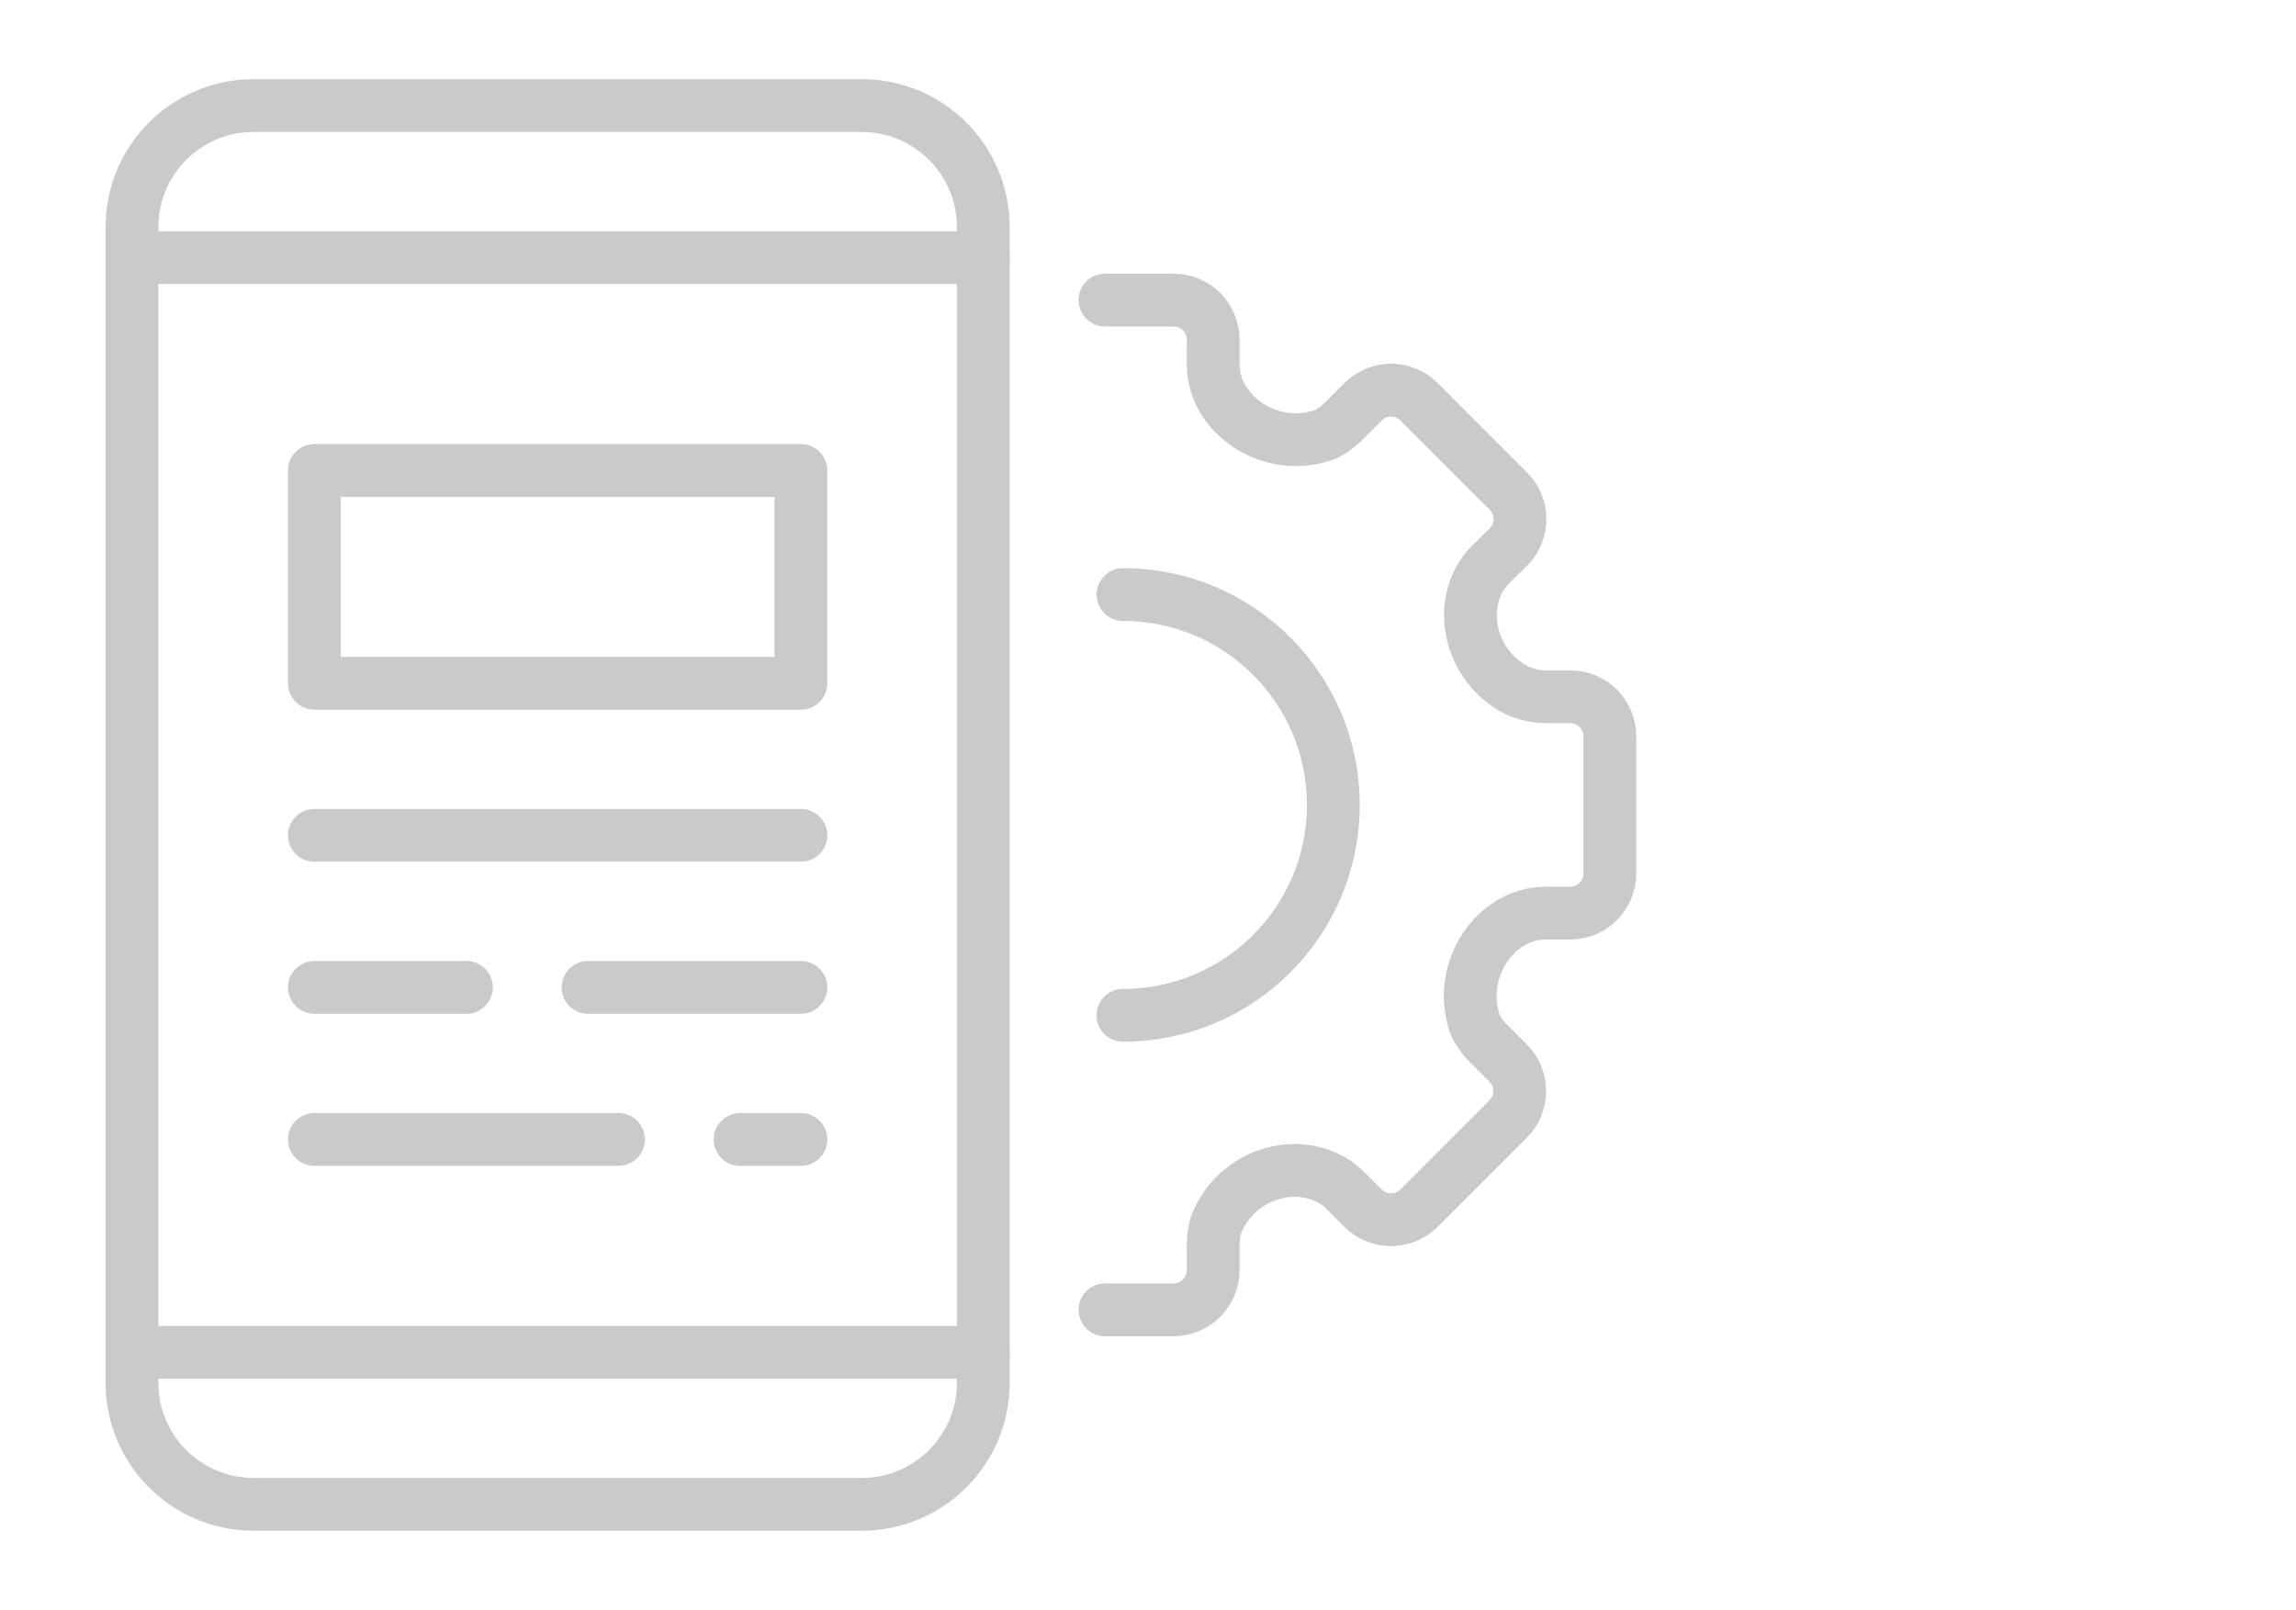
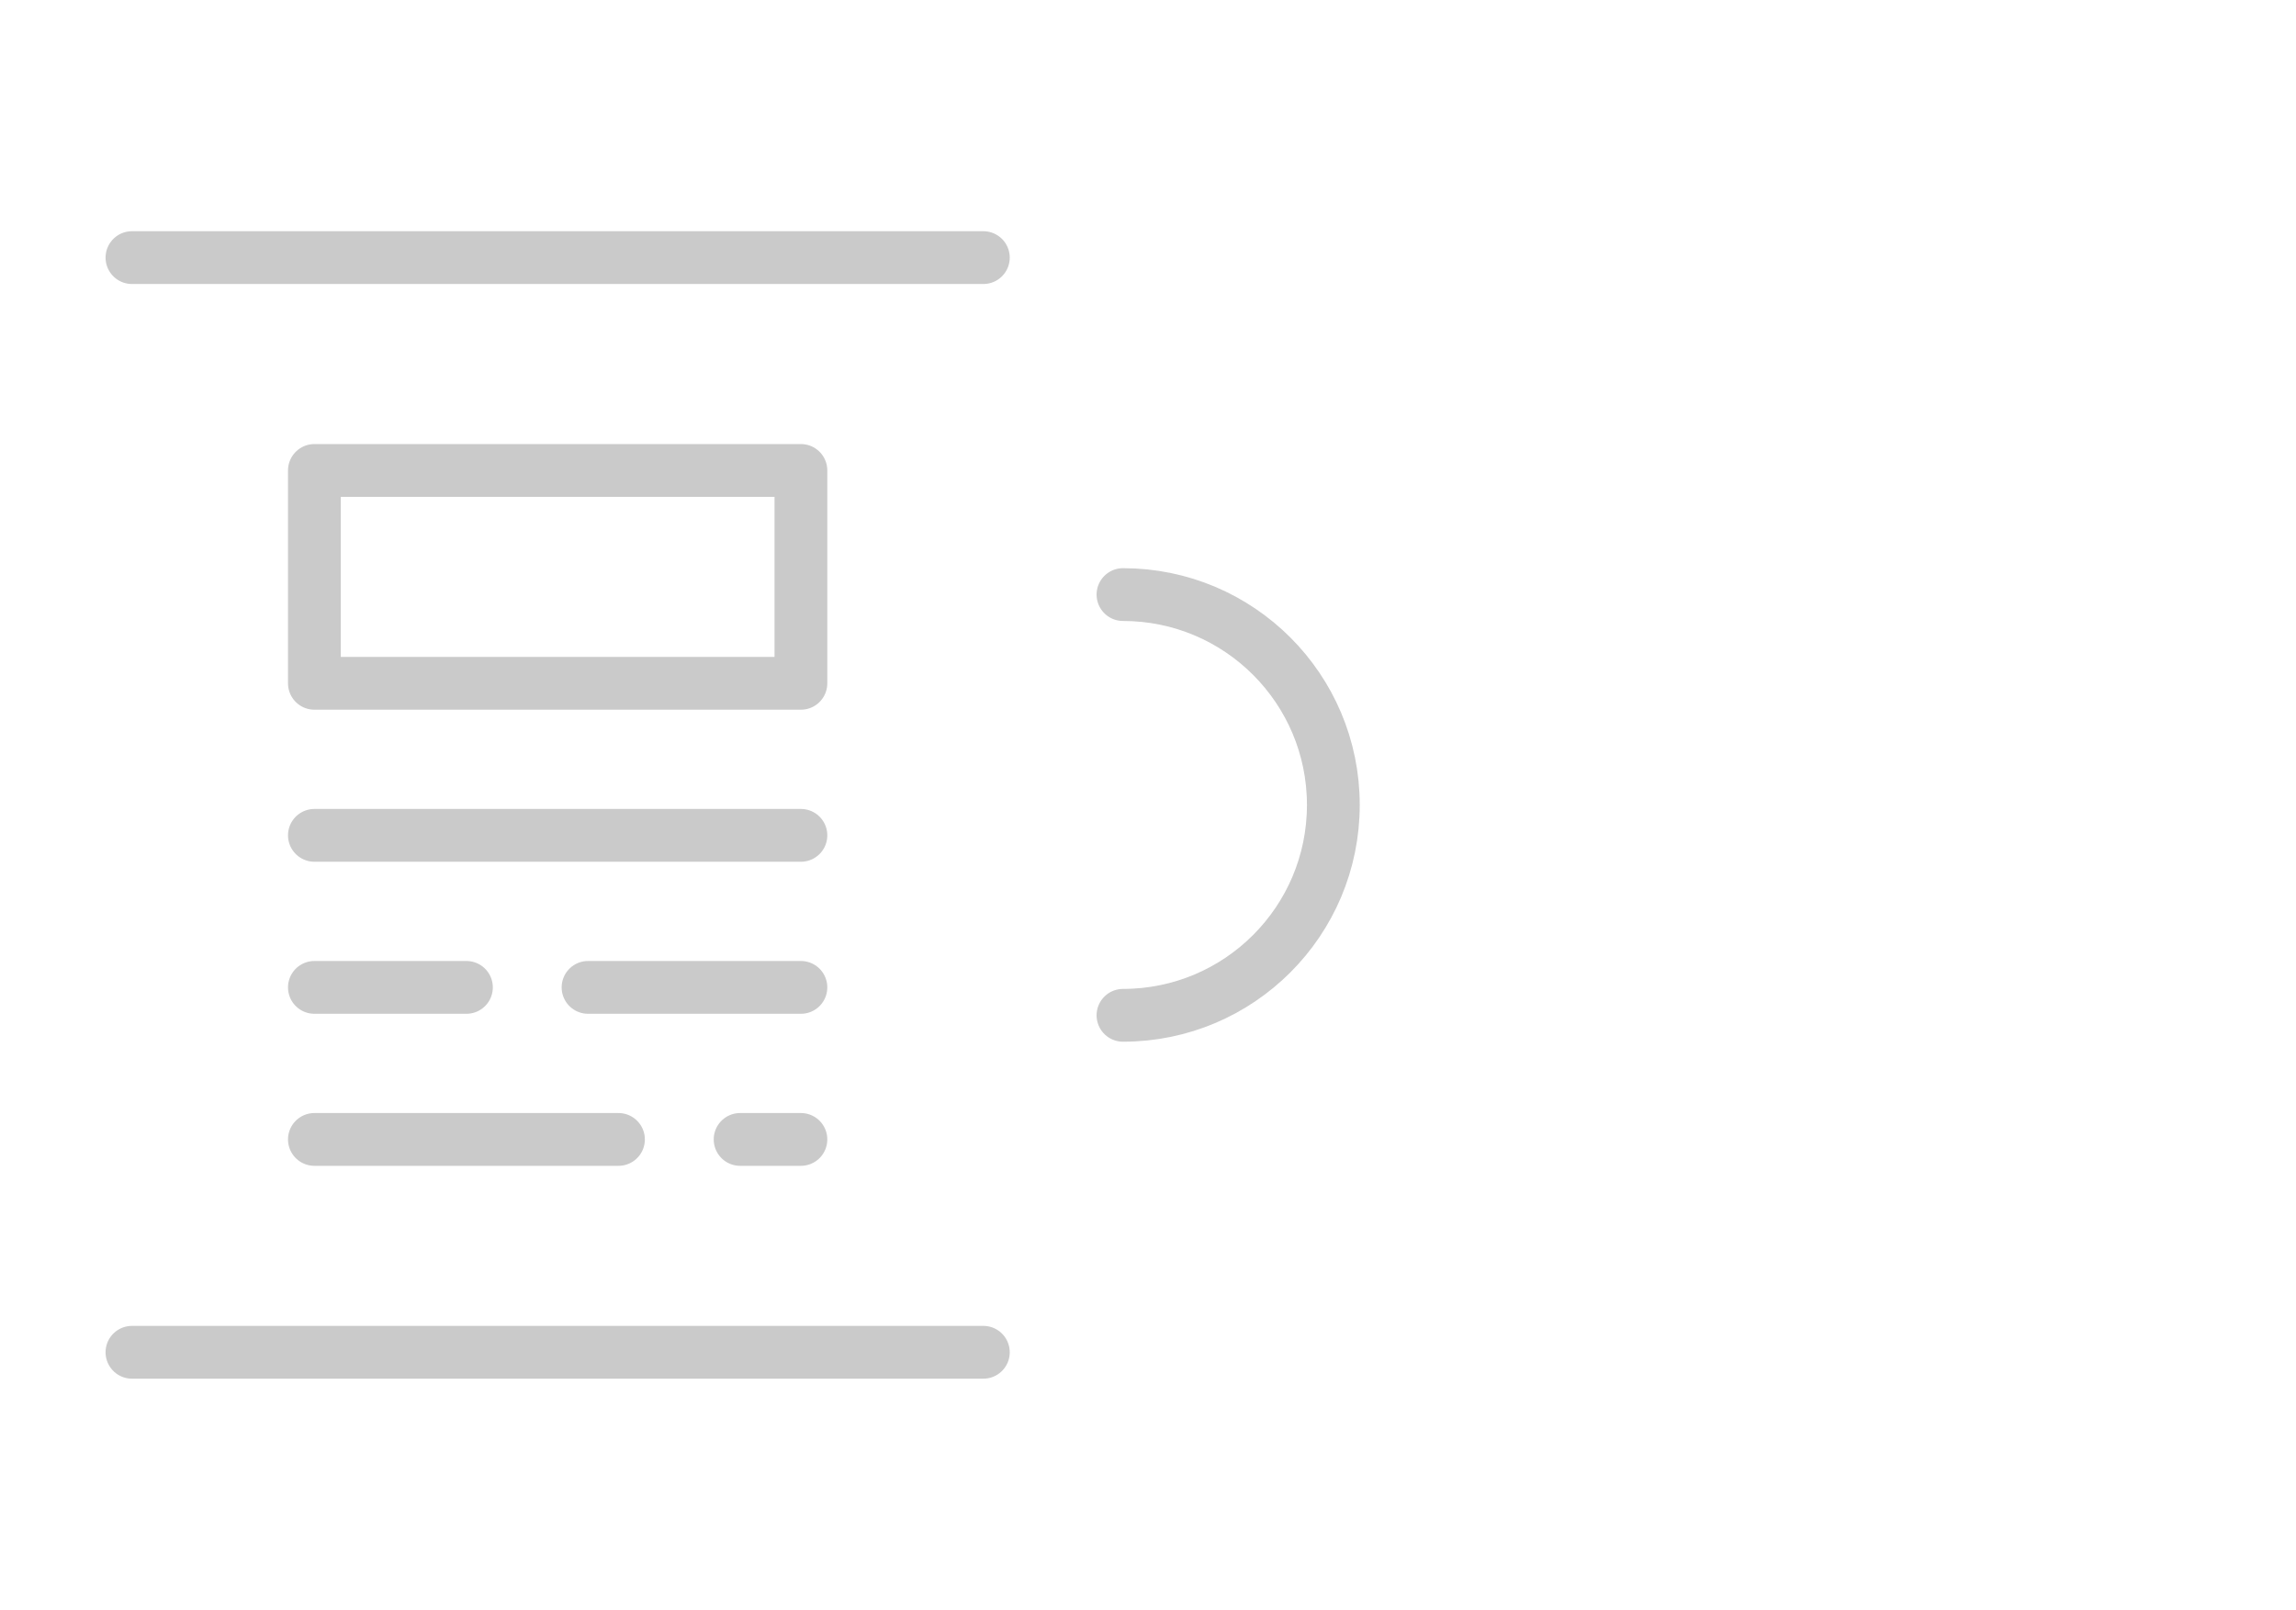
<svg xmlns="http://www.w3.org/2000/svg" version="1.1" id="Calque_1" x="0px" y="0px" width="87px" height="61px" viewBox="0 0 87 61" enable-background="new 0 0 87 61" xml:space="preserve">
  <g opacity="0.7">
    <g>
-       <path fill="none" stroke="#B3B3B3" stroke-width="2" stroke-linecap="round" stroke-linejoin="round" stroke-miterlimit="3" d="    M41.869,49.631h2.596c0.83,0,1.504-0.673,1.504-1.503v-0.983c0-0.224,0.047-0.585,0.133-0.791c0.86-2.093,3.502-2.621,4.887-1.235    l0.658,0.658c0.587,0.586,1.539,0.586,2.127-0.001l3.371-3.373c0.587-0.587,0.587-1.538,0-2.125l-0.784-0.785    c-0.173-0.172-0.407-0.495-0.484-0.727c-0.673-2.007,0.777-4.167,2.695-4.167h0.926c0.829,0,1.503-0.672,1.503-1.502v-5.197    c0-0.828-0.67-1.499-1.499-1.499h-0.953c-0.305,0-0.785-0.1-1.059-0.237c-1.895-0.954-2.336-3.45-1.002-4.784l0.655-0.638    c0.597-0.583,0.604-1.543,0.014-2.132l-3.386-3.387c-0.586-0.586-1.533-0.586-2.119-0.001l-0.782,0.782    c-0.168,0.168-0.481,0.397-0.706,0.476c-2.012,0.705-4.194-0.754-4.194-2.68v-0.931c0-0.827-0.672-1.499-1.498-1.499h-2.602" />
      <path fill="none" stroke="#B3B3B3" stroke-width="2" stroke-linecap="round" stroke-linejoin="round" stroke-miterlimit="3" d="    M42.552,22.529c4.403,0,7.971,3.568,7.971,7.971s-3.568,7.971-7.971,7.971" />
    </g>
    <g>
      <g>
-         <path fill="none" stroke="#B3B3B3" stroke-width="2" stroke-linecap="round" stroke-linejoin="round" stroke-miterlimit="3" d="     M32.652,57H9.608C7.063,57,5,54.937,5,52.392V8.609C5,6.063,7.063,4,9.608,4h23.044c2.545,0,4.608,2.063,4.608,4.609v43.783     C37.261,54.937,35.197,57,32.652,57z" />
        <line fill="none" stroke="#B3B3B3" stroke-width="2" stroke-linecap="round" stroke-linejoin="round" stroke-miterlimit="3" x1="5" y1="51.239" x2="37.261" y2="51.239" />
        <line fill="none" stroke="#B3B3B3" stroke-width="2" stroke-linecap="round" stroke-linejoin="round" stroke-miterlimit="3" x1="5" y1="9.761" x2="37.261" y2="9.761" />
      </g>
      <rect x="11.913" y="17.826" fill="none" stroke="#B3B3B3" stroke-width="2" stroke-linecap="round" stroke-linejoin="round" stroke-miterlimit="3" width="18.435" height="8.065" />
      <line fill="none" stroke="#B3B3B3" stroke-width="2" stroke-linecap="round" stroke-linejoin="round" stroke-miterlimit="3" x1="11.913" y1="31.652" x2="30.348" y2="31.652" />
      <line fill="none" stroke="#B3B3B3" stroke-width="2" stroke-linecap="round" stroke-linejoin="round" stroke-miterlimit="3" x1="11.913" y1="37.413" x2="17.674" y2="37.413" />
      <line fill="none" stroke="#B3B3B3" stroke-width="2" stroke-linecap="round" stroke-linejoin="round" stroke-miterlimit="3" x1="22.282" y1="37.413" x2="30.348" y2="37.413" />
      <line fill="none" stroke="#B3B3B3" stroke-width="2" stroke-linecap="round" stroke-linejoin="round" stroke-miterlimit="3" x1="11.913" y1="43.174" x2="23.435" y2="43.174" />
      <line fill="none" stroke="#B3B3B3" stroke-width="2" stroke-linecap="round" stroke-linejoin="round" stroke-miterlimit="3" x1="28.044" y1="43.174" x2="30.348" y2="43.174" />
    </g>
  </g>
</svg>